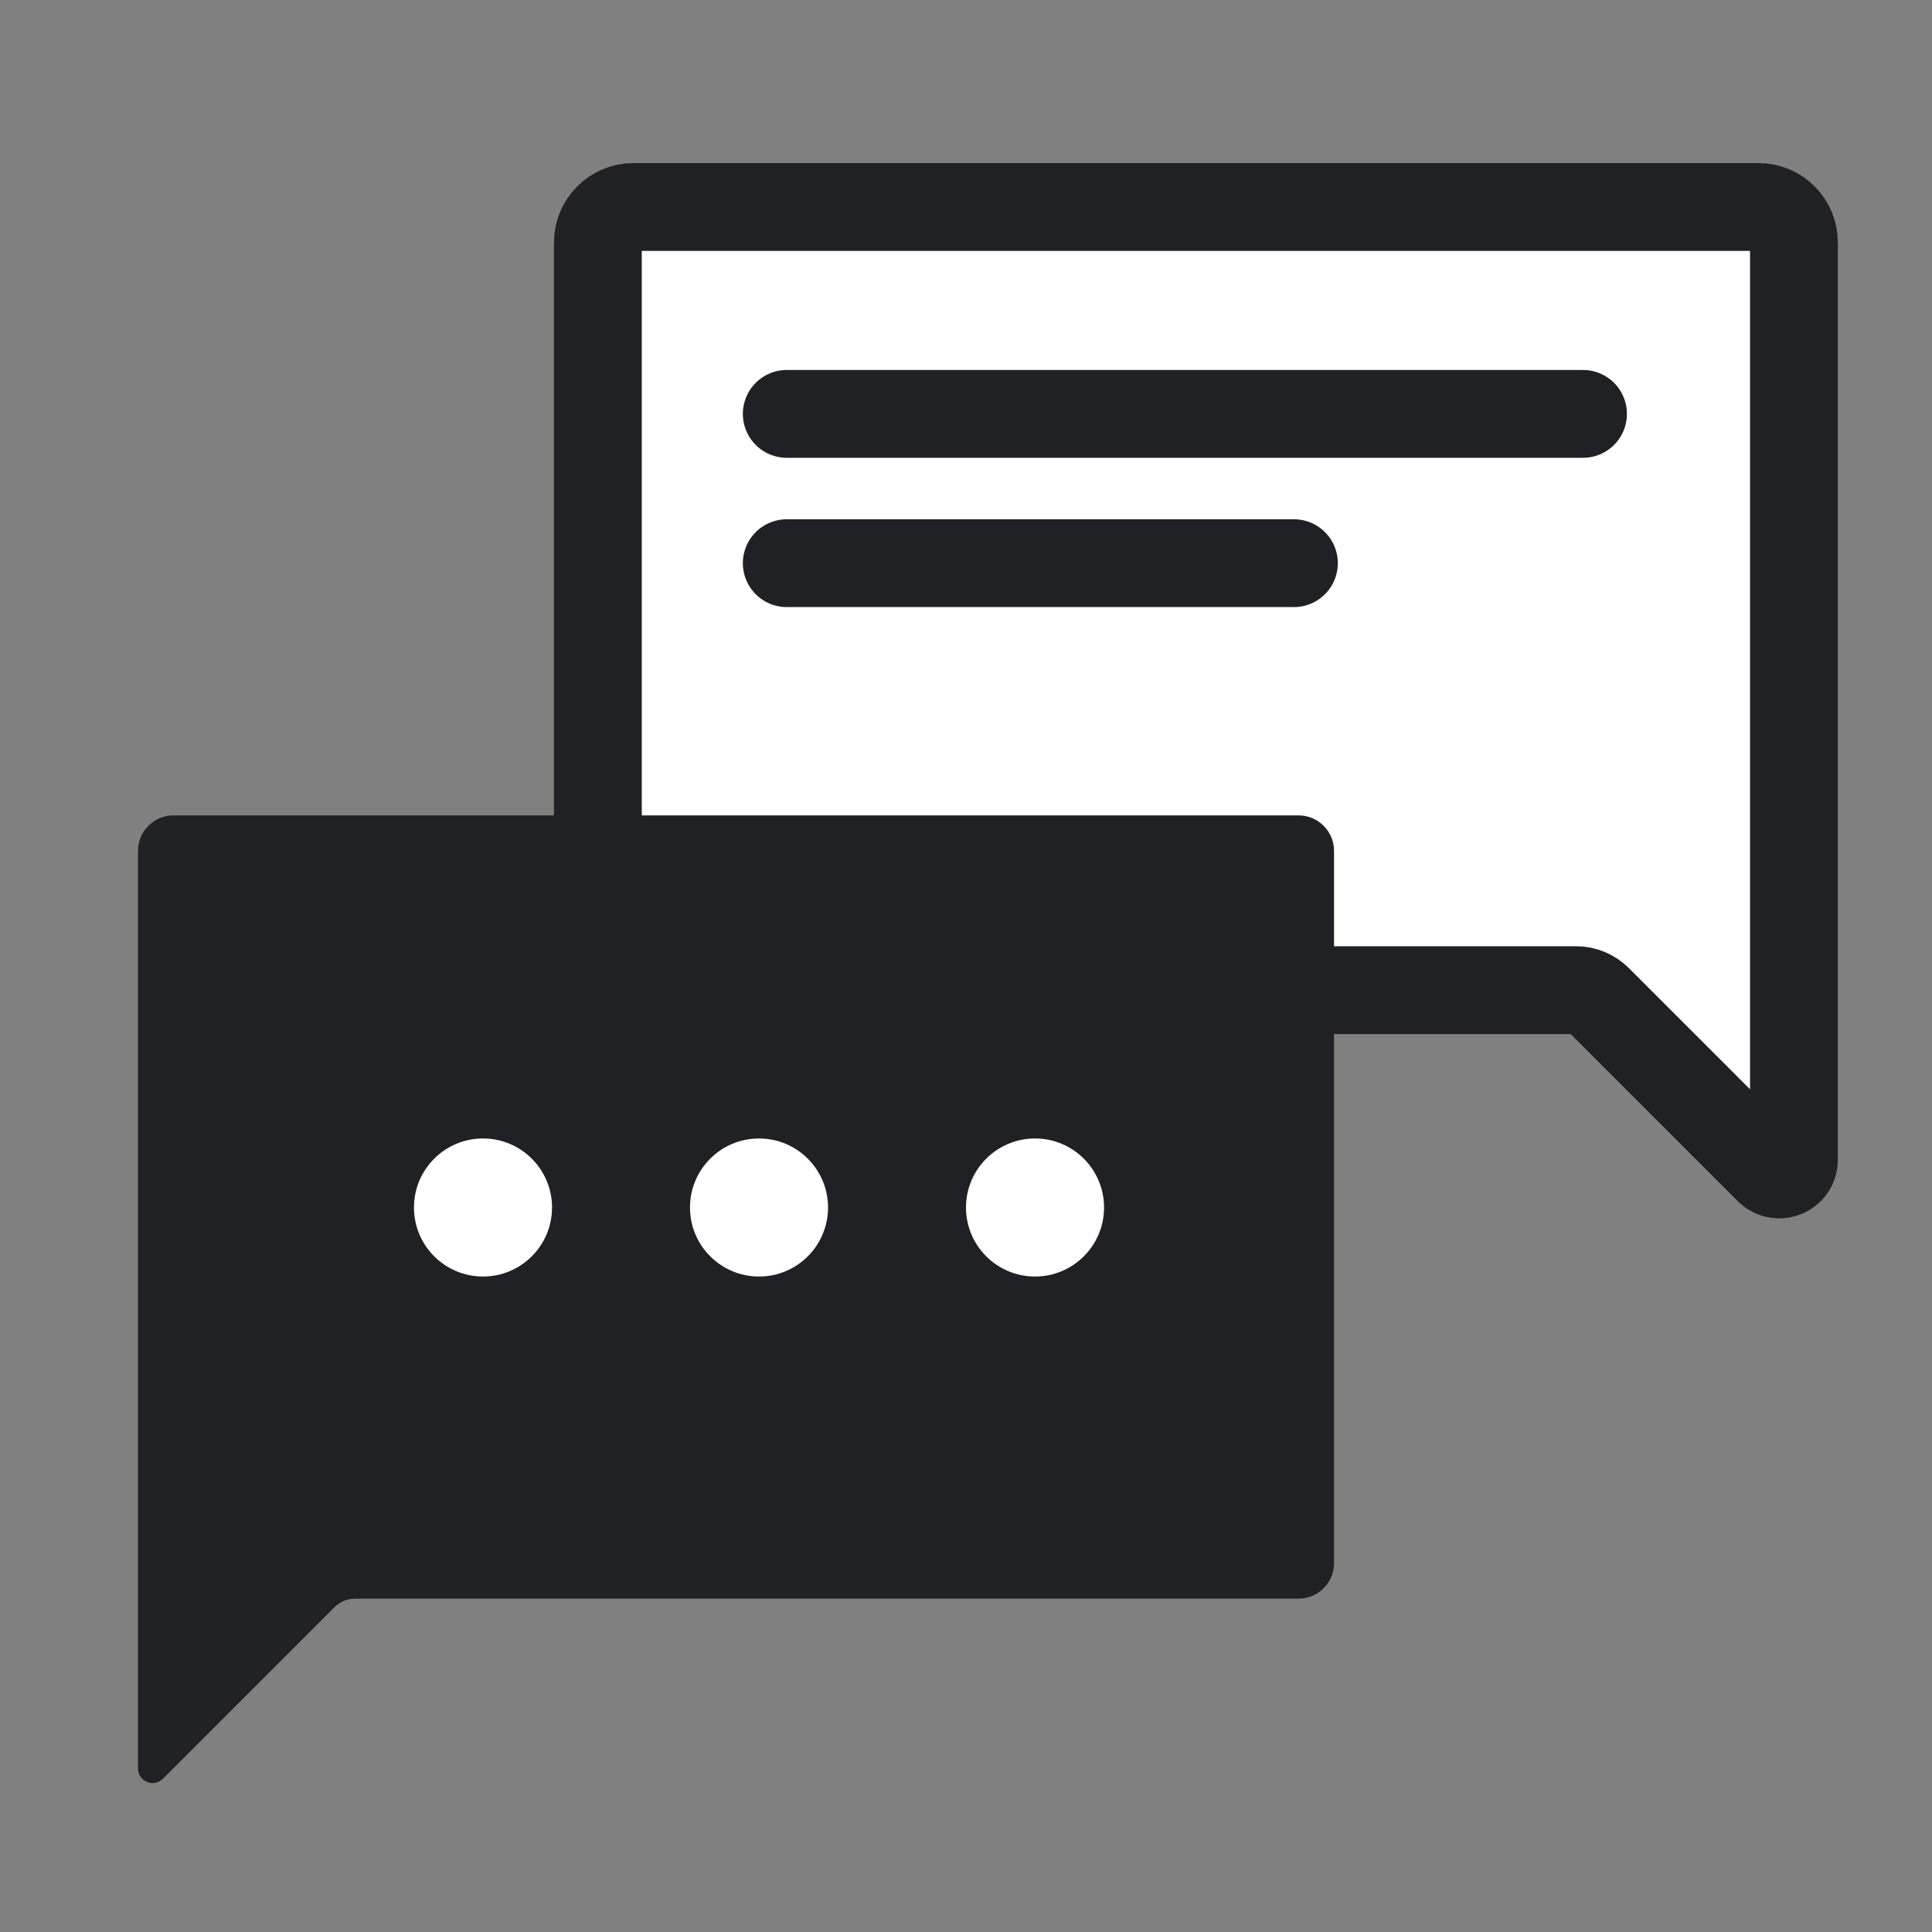
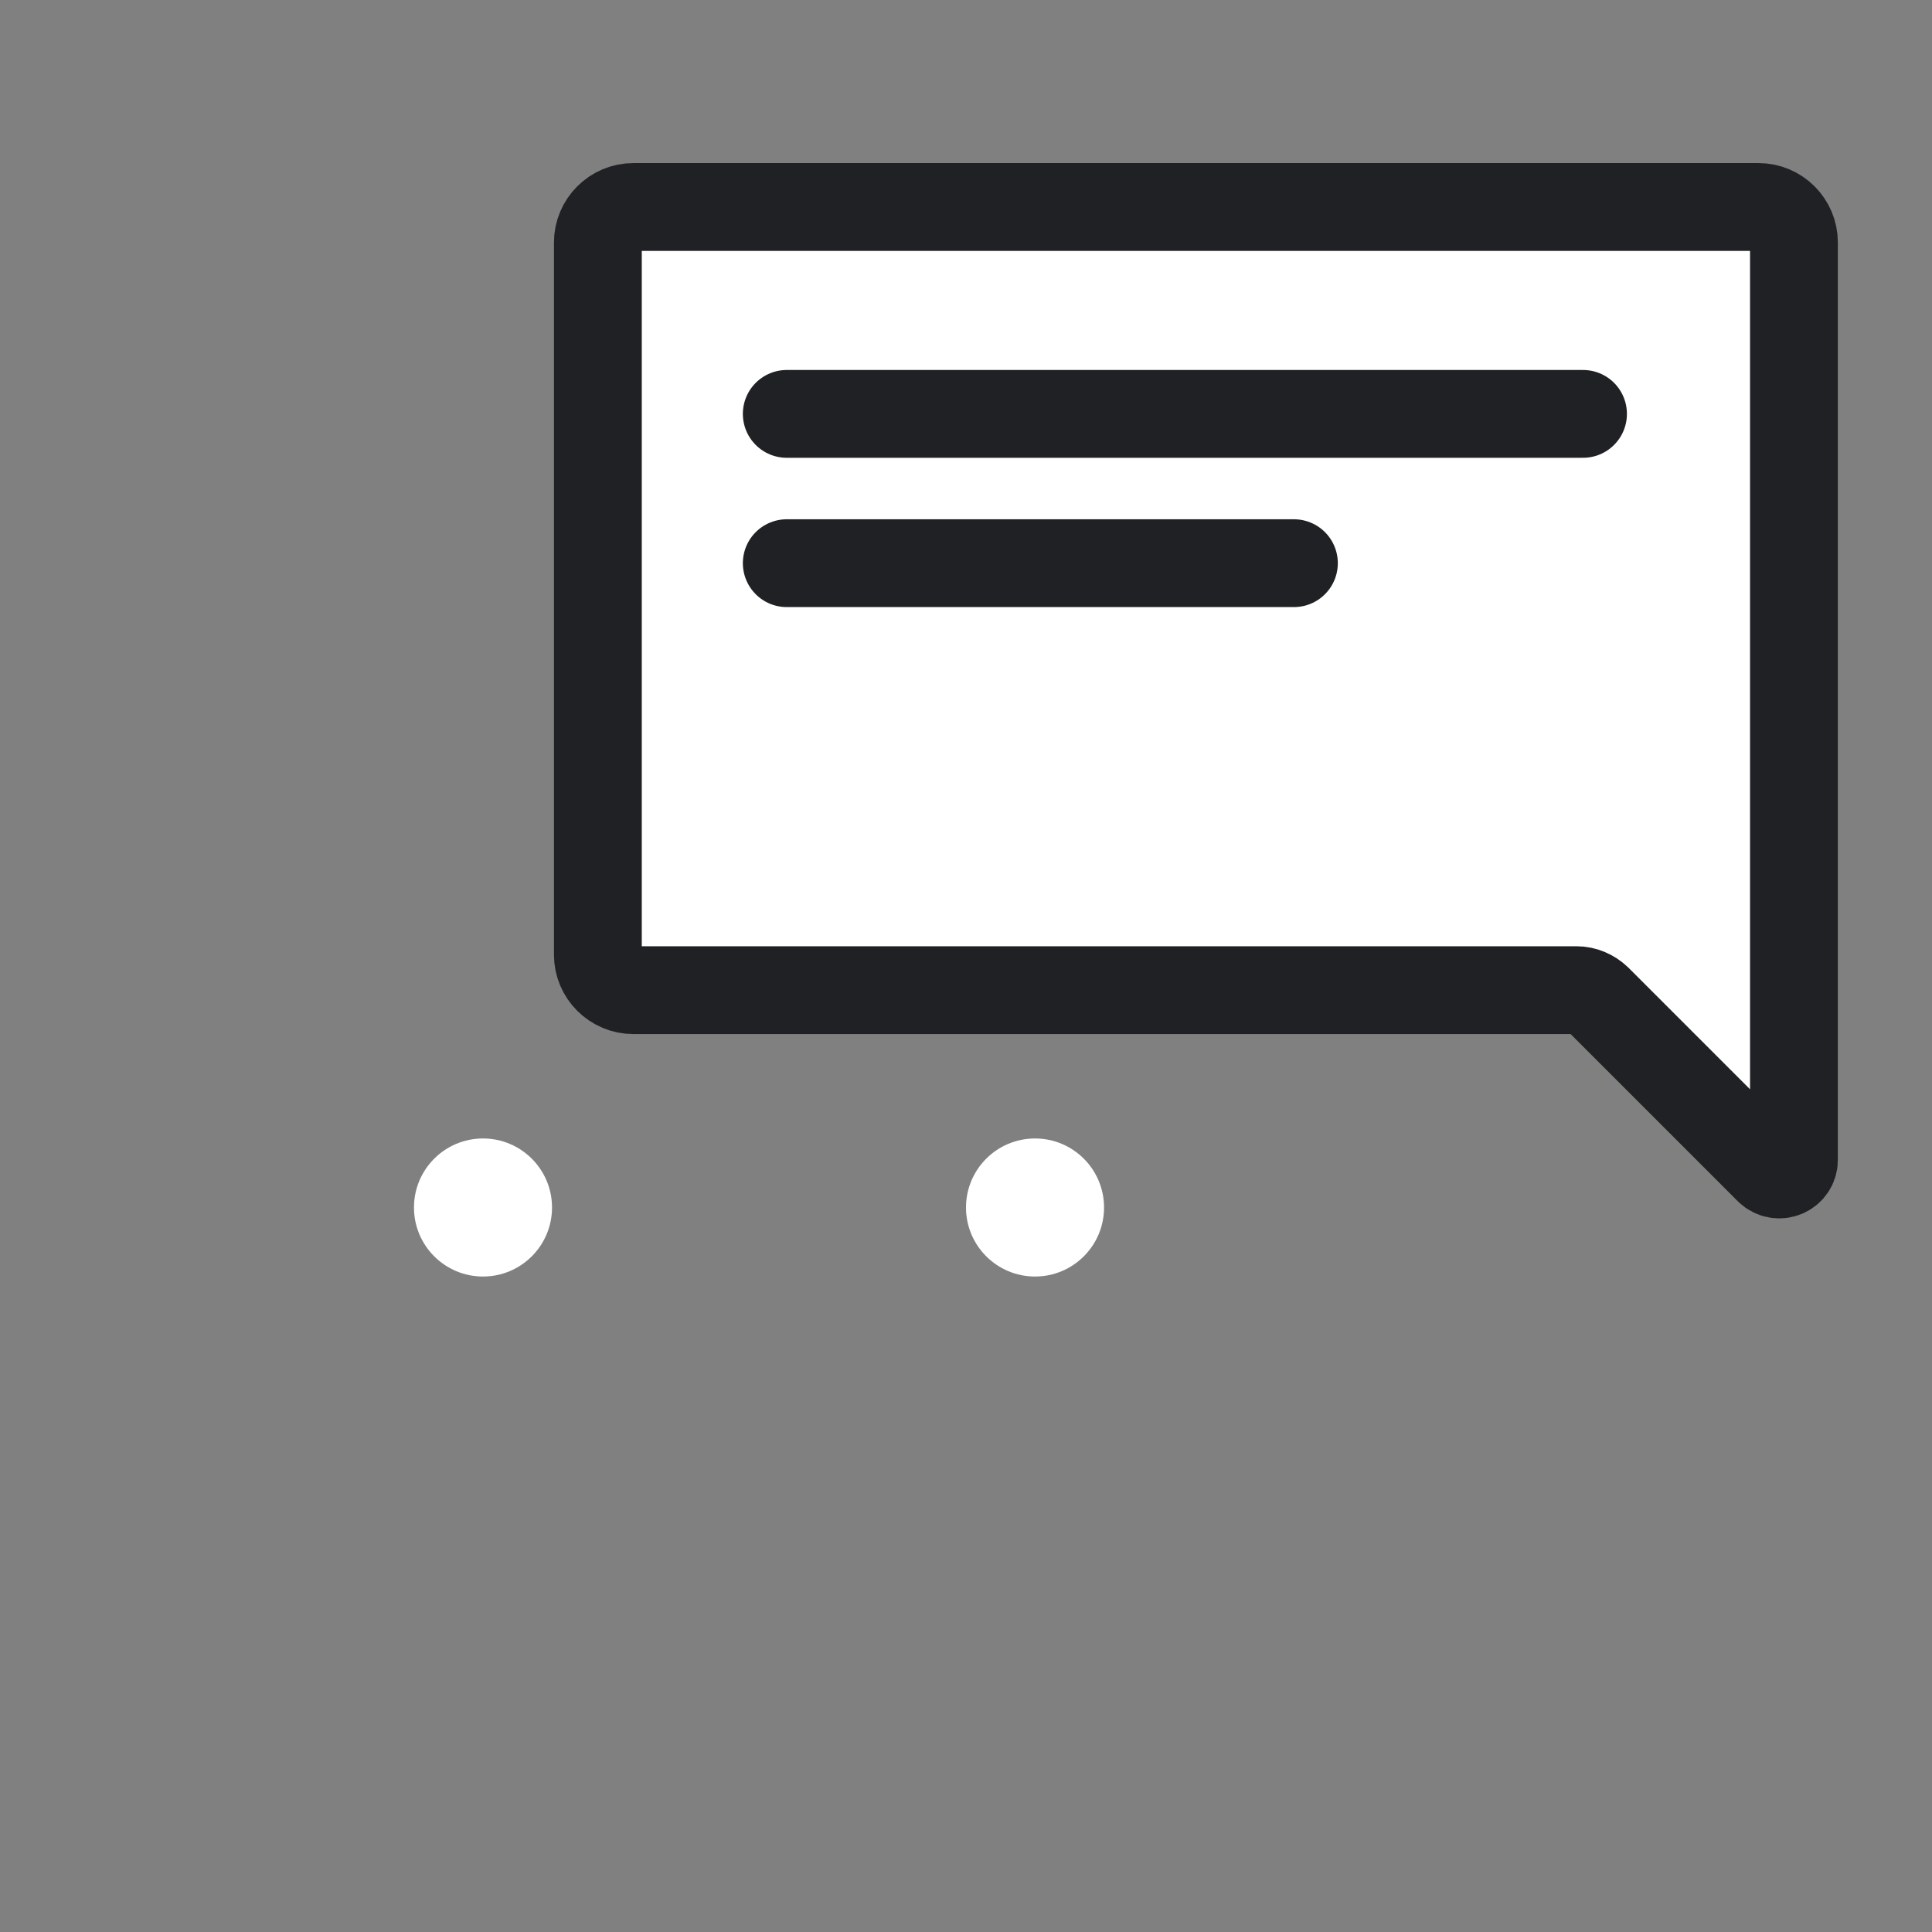
<svg xmlns="http://www.w3.org/2000/svg" width="22" height="22" viewBox="0 0 22 22" fill="none">
  <rect x="0" y="0" width="22" height="22" fill="#808080" stroke="none" />
  <path d="M20.024 2.357H7.212C6.99 2.357 6.808 2.539 6.808 2.761V10.872C6.808 11.094 6.99 11.275 7.212 11.275H17.951C18.042 11.275 18.126 11.313 18.19 11.373L20.142 13.325C20.25 13.43 20.428 13.355 20.428 13.207V2.761C20.428 2.539 20.247 2.357 20.024 2.357Z" fill="white" stroke="#202124" stroke-miterlimit="10" />
-   <path d="M14.788 9.285H1.975C1.753 9.285 1.571 9.467 1.571 9.689V20.136C1.571 20.287 1.753 20.361 1.857 20.253L3.809 18.301C3.873 18.237 3.957 18.204 4.048 18.204H14.788C15.01 18.204 15.191 18.022 15.191 17.8V9.689C15.191 9.467 15.01 9.285 14.788 9.285Z" fill="#202124" />
  <path d="M8.959 4.713H18.026" stroke="#202124" stroke-miterlimit="10" stroke-linecap="round" />
  <path d="M8.959 6.413H14.734" stroke="#202124" stroke-miterlimit="10" stroke-linecap="round" />
  <circle cx="5.5" cy="13.75" r="0.786" fill="white" />
-   <circle cx="8.643" cy="13.75" r="0.786" fill="white" />
  <circle cx="11.786" cy="13.75" r="0.786" fill="white" />
</svg>